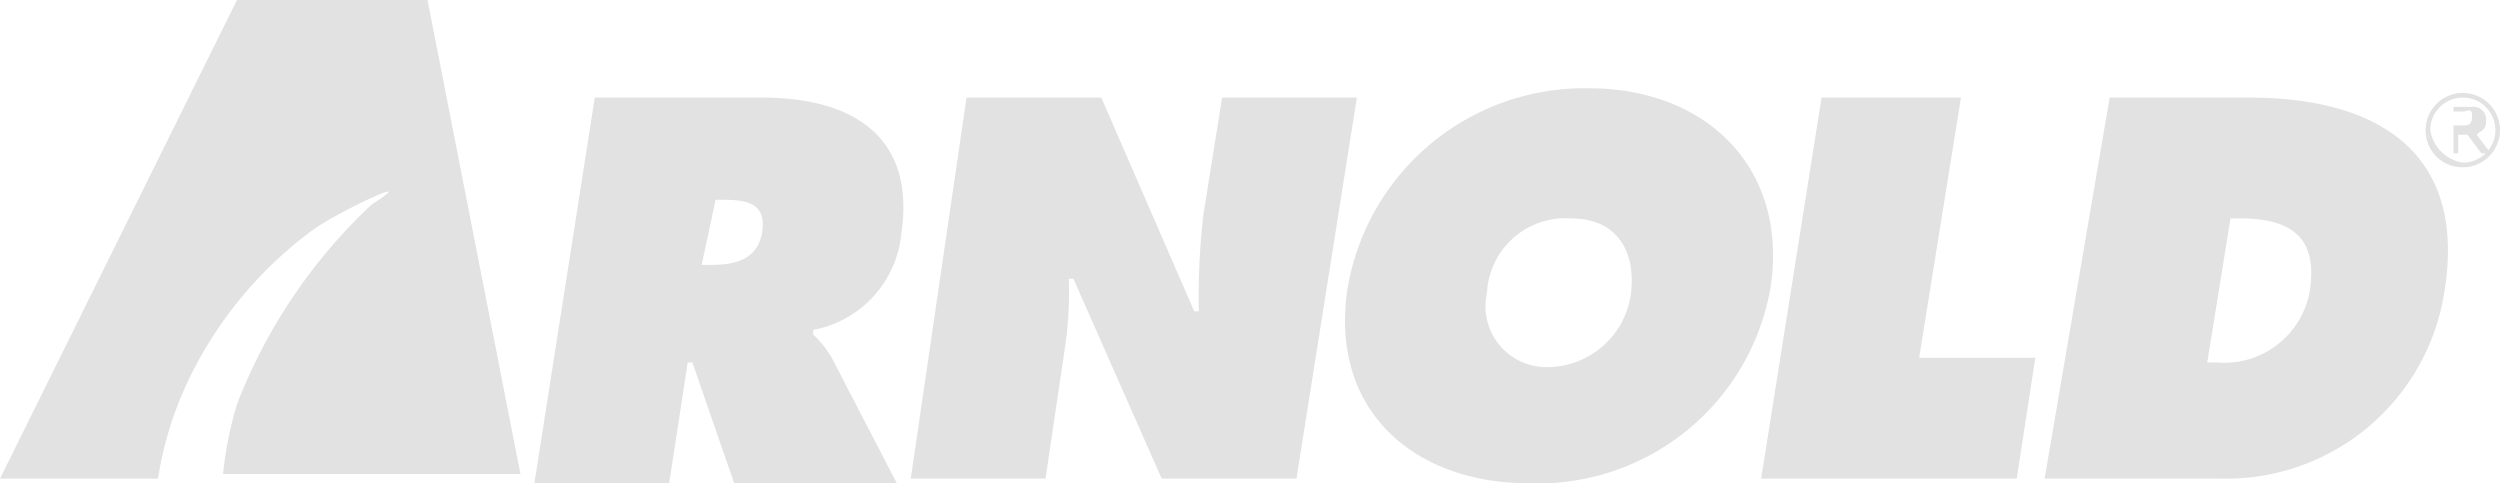
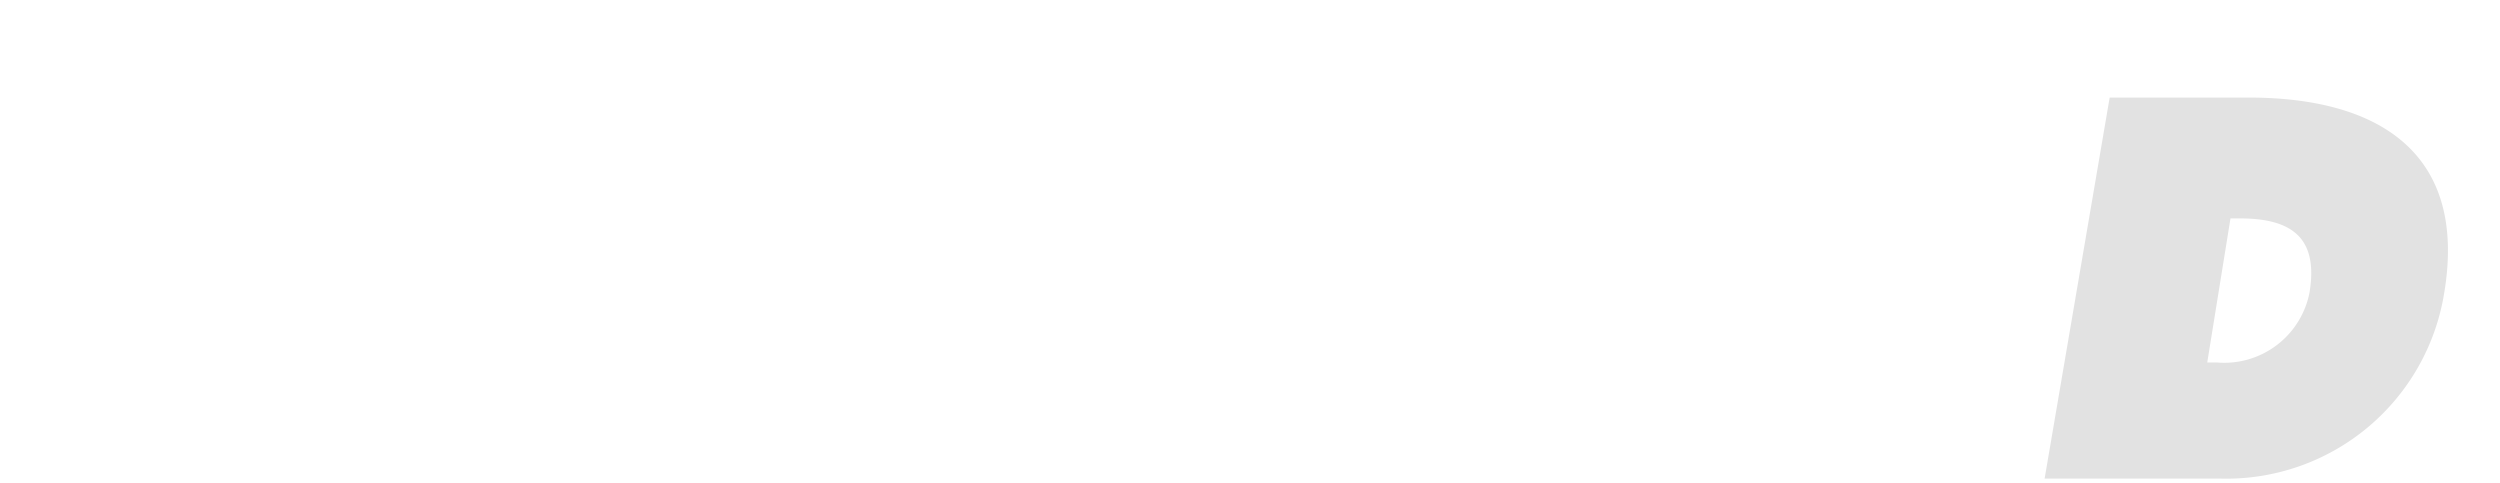
<svg xmlns="http://www.w3.org/2000/svg" id="Ebene_1" data-name="Ebene 1" viewBox="0 0 53.8 10.4">
  <style>.st0{fill:#e2e2e2}</style>
  <title>logo_arnold_black</title>
-   <path class="st0" d="M14.2 22.2h3.6c1.9 0 3.3.8 3 2.9a2.34 2.34 0 0 1-1.9 2.1v.1a2.18 2.18 0 0 1 .4.5l1.4 2.7h-3.5l-.9-2.6h-.1l-.4 2.6h-2.9zm2.3 3.6h.2c.5 0 1-.1 1.1-.7s-.3-.7-.8-.7h-.2zM22.2 22.2h2.9l2 4.6h.1a14.77 14.77 0 0 1 .1-2.1l.4-2.5h2.9l-1.3 8.2h-2.9l-1.9-4.3h-.1a8.08 8.08 0 0 1-.1 1.6l-.4 2.7H21zM39.5 26.3a5.08 5.08 0 0 1-5.2 4.2c-2.5 0-4.3-1.6-3.9-4.2a5.17 5.17 0 0 1 5.2-4.3c2.5 0 4.3 1.7 3.9 4.3m-6.1.1a1.31 1.31 0 0 0 1.3 1.6 1.82 1.82 0 0 0 1.8-1.6c.1-.9-.3-1.6-1.3-1.6a1.69 1.69 0 0 0-1.8 1.6" transform="translate(-1.4 -20.1)" />
-   <path class="st0" d="M39.2 2.1h3l-.9 5.6h2.5l-.4 2.6h-5.5l1.3-8.2z" />
  <path class="st0" d="M46.8 22.2h3c2.8 0 4.7 1.2 4.2 4.2a4.75 4.75 0 0 1-4.8 4h-3.8zm2.1 5.7h.2a1.87 1.87 0 0 0 2-1.5c.2-1.2-.4-1.6-1.5-1.6h-.2z" transform="translate(-1.4 -20.1)" />
-   <path class="st0" d="M53.6 22.9a.8.8 0 1 1 .8.8.79.79 0 0 1-.8-.8m.8.7a.7.7 0 1 0-.7-.7.84.84 0 0 0 .7.7m-.1-.2h-.1v-1h.4a.27.27 0 0 1 .3.3c0 .2-.1.2-.2.3l.3.4h-.2l-.3-.4h-.2zm.1-.6c.1 0 .2 0 .2-.2s-.1-.1-.2-.1h-.2v.3zM5.4 28.4A8.63 8.63 0 0 1 8.2 25c.6-.4 2.3-1.2 1.2-.5a11.61 11.61 0 0 0-2.9 4.3 8 8 0 0 0-.3 1.5h6.4l-2-10.2H6.5L1.4 30.4h3.4a7.62 7.62 0 0 1 .6-2" transform="translate(-1.4 -20.1)" />
</svg>